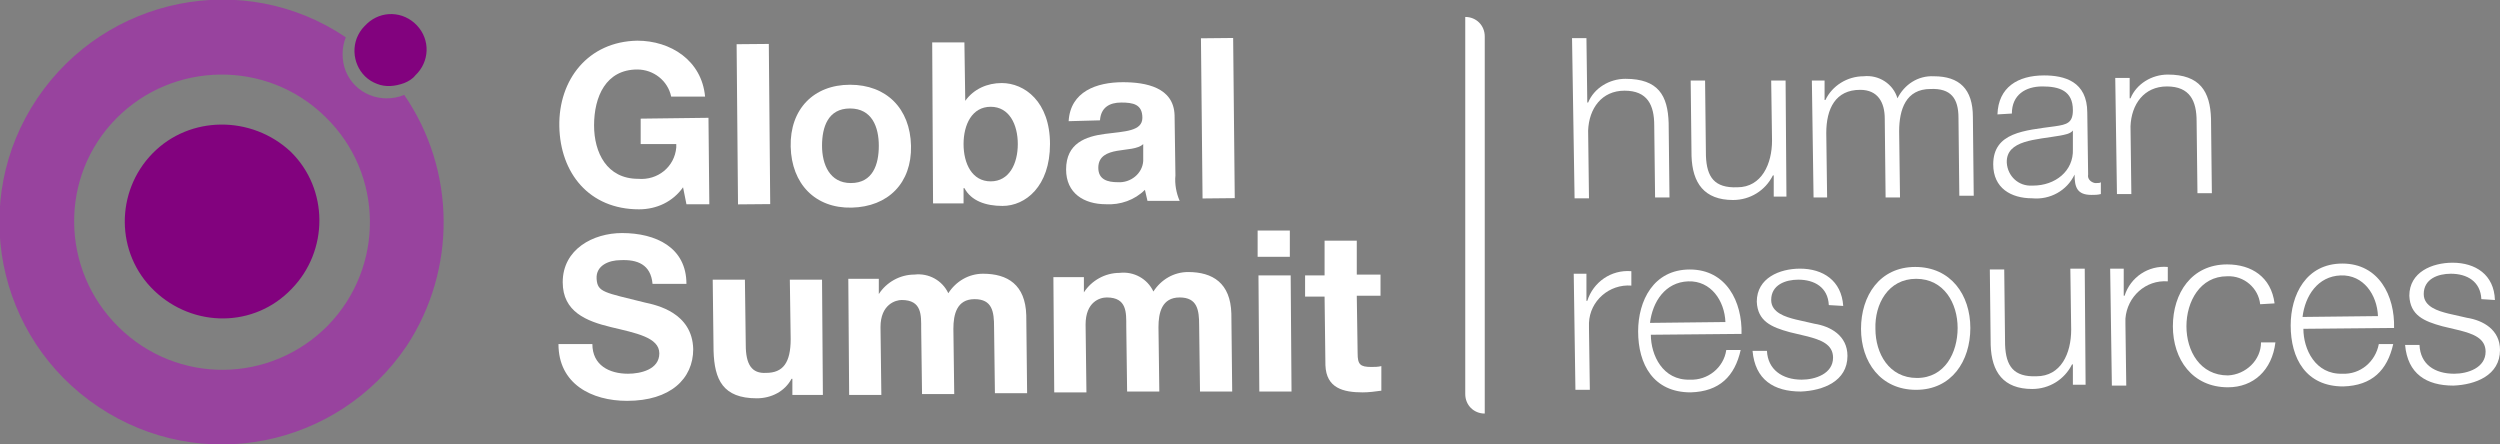
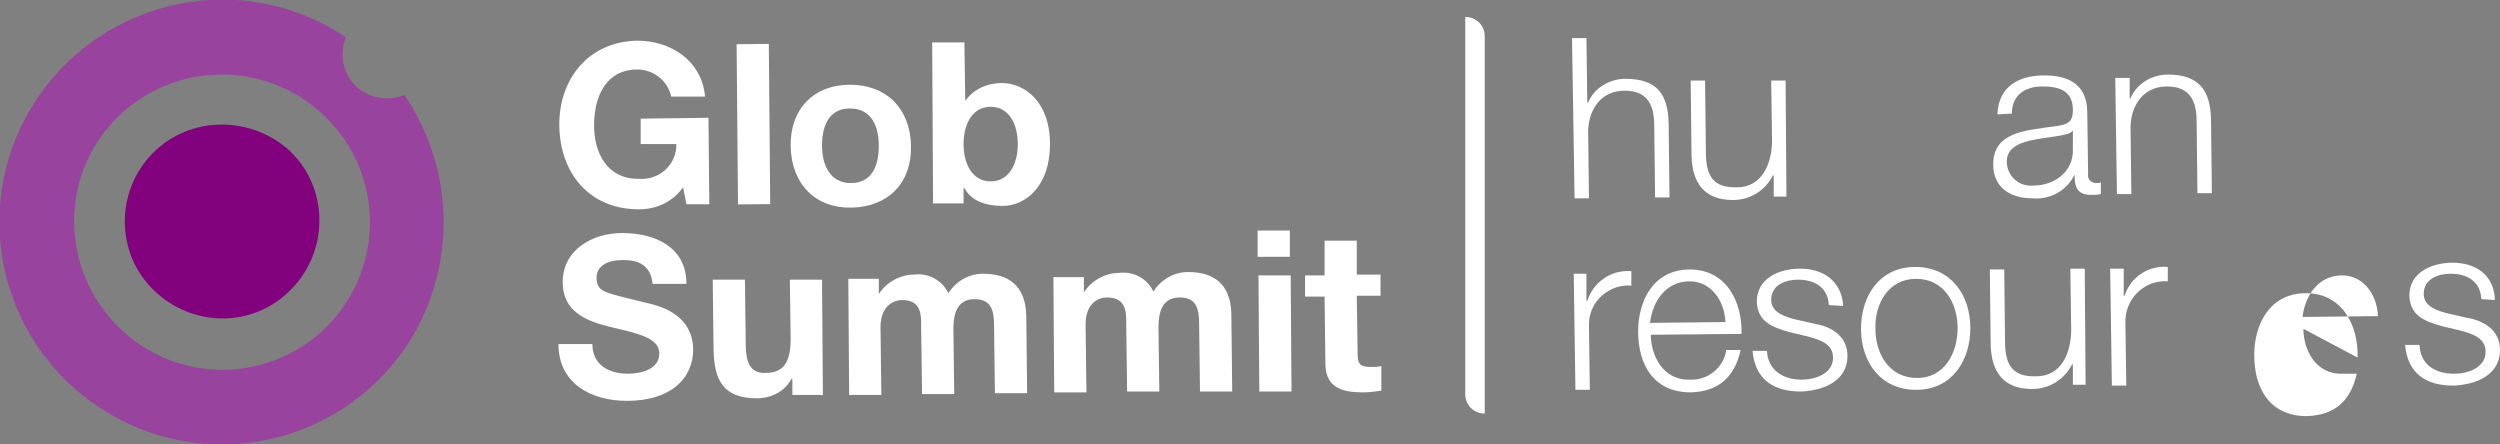
<svg xmlns="http://www.w3.org/2000/svg" version="1.1" id="Livello_1" x="0px" y="0px" viewBox="0 0 295 52.4" style="enable-background:new 0 0 295 52.4;" xml:space="preserve">
  <rect x="0" y="0" width="295" height="52.4" fill="#808080" stroke="none" />
  <style type="text/css">
	.st0{fill:#FFFFFF;}
	.st1{fill:#82027E;}
	.st2{fill:#98439E;}
</style>
  <g id="Livello_2_1_">
    <g id="Livello_1-2">
      <path class="st0" d="M185.5,4.5h1.7l0.1,7.6h0.1c0.7-1.7,2.5-2.8,4.4-2.8c3.9,0,5,2,5.1,5.2l0.1,8.8h-1.7l-0.1-8.5    c0-2.4-0.8-4.1-3.5-4.1s-4.2,2.1-4.3,4.7l0.1,8h-1.7L185.5,4.5z" />
      <path class="st0" d="M210.8,23.2h-1.5v-2.5h-0.1c-0.9,1.8-2.7,2.9-4.7,2.9c-3.4,0-4.8-2-4.9-5.2l-0.1-8.9h1.7l0.1,8.9    c0.1,2.5,1,3.8,3.7,3.7c2.9,0,4.1-2.8,4.1-5.5L209,9.5h1.7L210.8,23.2z" />
-       <path class="st0" d="M213.8,9.5h1.5v2.3h0.1c0.8-1.7,2.6-2.8,4.5-2.8c1.8-0.2,3.5,0.9,4,2.6c0.8-1.6,2.4-2.7,4.3-2.6    c3,0,4.6,1.5,4.6,4.8l0.1,9.3h-1.7l-0.1-9.2c0-2.3-0.9-3.5-3.3-3.4c-2.9,0-3.7,2.4-3.7,5l0.1,7.8h-1.7l-0.1-9.3    c0-1.9-0.8-3.4-2.9-3.4c-2.9,0-4,2.2-4,5.1l0.1,7.6H214L213.8,9.5z" />
      <path class="st0" d="M244.6,15.4L244.6,15.4c-0.3,0.4-1,0.5-1.5,0.6c-2.8,0.5-6.4,0.5-6.3,3.2c0.1,1.6,1.4,2.8,3,2.7    c0,0,0,0,0.1,0c2.6,0,4.8-1.7,4.7-4.3L244.6,15.4z M235.7,13.5c0.1-3.2,2.4-4.6,5.5-4.6c2.4,0,5.1,0.7,5.1,4.4l0.1,7.3    c-0.1,0.5,0.3,0.9,0.8,1c0.1,0,0.2,0,0.2,0c0.2,0,0.4,0,0.5-0.1v1.4c-0.4,0.1-0.7,0.1-1.1,0.1c-1.7,0-2-0.9-2-2.4l0,0    c-0.9,1.9-2.9,3-5,2.8c-2.5,0-4.6-1.2-4.6-4c0-3.8,3.7-4,7.3-4.5c1.4-0.2,2.1-0.4,2.1-1.9c0-2.3-1.6-2.8-3.6-2.8s-3.6,1-3.6,3.2    L235.7,13.5z" />
      <path class="st0" d="M249.6,9.2h1.7v2.4h0.1c0.7-1.7,2.5-2.8,4.4-2.8c3.8,0,5,2,5.1,5.2l0.1,8.8h-1.7l-0.1-8.5    c0-2.4-0.8-4.1-3.5-4.1s-4.2,2.1-4.3,4.7l0.1,8h-1.7L249.6,9.2z" />
      <path class="st0" d="M185.7,32.3h1.5v3.2h0.1c0.7-2.2,2.8-3.7,5.2-3.5v1.7c-2.6-0.2-4.9,1.8-5,4.4c0,0.2,0,0.4,0,0.6l0.1,7.3h-1.7    L185.7,32.3z" />
      <path class="st0" d="M203.6,38c-0.1-2.5-1.7-4.9-4.4-4.8s-4.2,2.4-4.5,4.9L203.6,38z M194.8,39.5c0,2.4,1.4,5.4,4.6,5.3    c2.1,0.1,4-1.4,4.3-3.5h1.7c-0.7,3.1-2.5,4.9-5.9,5c-4.4,0-6.2-3.3-6.2-7.2c0-3.6,1.8-7.3,6.1-7.3s6.2,3.8,6.1,7.6L194.8,39.5z" />
      <path class="st0" d="M215.8,36c-0.1-2.1-1.7-3-3.6-3c-1.5,0-3.2,0.6-3.2,2.4c0,1.5,1.7,2,2.9,2.3l2.2,0.5c1.9,0.3,3.9,1.4,3.9,3.8    c0,3-2.9,4.1-5.5,4.2c-3.2,0-5.4-1.4-5.7-4.8h1.7c0.1,2.2,1.8,3.4,4.1,3.4c1.6,0,3.7-0.7,3.7-2.6c0-1.6-1.5-2.1-3-2.5l-2.1-0.5    c-2.2-0.6-3.8-1.3-3.9-3.6c0-2.8,2.7-3.9,5.1-3.9c2.7,0,4.9,1.4,5.1,4.4L215.8,36z" />
      <path class="st0" d="M221.3,38.8c0,2.9,1.6,5.8,4.9,5.8s4.8-3,4.8-5.9s-1.6-5.8-4.9-5.8S221.2,35.9,221.3,38.8 M232.5,38.7    c0,3.9-2.2,7.3-6.4,7.3s-6.5-3.3-6.5-7.2s2.2-7.3,6.4-7.3S232.5,34.8,232.5,38.7" />
      <path class="st0" d="M246.1,45.4h-1.5V43h-0.1c-0.9,1.8-2.7,2.9-4.7,2.9c-3.4,0-4.8-2-4.9-5.2l-0.1-8.9h1.7l0.1,8.9    c0.1,2.5,1,3.8,3.7,3.7c2.9,0,4.1-2.7,4.1-5.5l-0.1-7.2h1.7L246.1,45.4z" />
      <path class="st0" d="M249,31.7h1.6v3.2h0.1c0.7-2.2,2.8-3.6,5.1-3.4v1.7c-2.6-0.2-4.8,1.8-5,4.4c0,0.2,0,0.4,0,0.6l0.1,7.3h-1.7    L249,31.7z" />
-       <path class="st0" d="M266.7,35.9c-0.2-1.9-1.9-3.4-3.9-3.3c-3.2,0-4.8,3-4.8,5.9s1.6,5.8,4.9,5.8c2.1-0.1,3.9-1.8,3.9-3.9h1.7    c-0.4,3.3-2.6,5.3-5.6,5.3c-4.2,0-6.5-3.3-6.5-7.2s2.2-7.3,6.4-7.3c2.9,0,5.2,1.5,5.6,4.6L266.7,35.9z" />
-       <path class="st0" d="M280.6,37.3c-0.1-2.5-1.7-4.9-4.4-4.8s-4.2,2.4-4.5,4.9L280.6,37.3z M271.8,38.8c0,2.4,1.4,5.4,4.6,5.3    c2.1,0.1,3.9-1.4,4.3-3.5h1.7c-0.7,3.1-2.5,4.9-5.9,5c-4.4,0-6.2-3.3-6.2-7.2c0-3.6,1.8-7.3,6.1-7.3s6.2,3.8,6.1,7.6L271.8,38.8z" />
+       <path class="st0" d="M280.6,37.3c-0.1-2.5-1.7-4.9-4.4-4.8s-4.2,2.4-4.5,4.9L280.6,37.3z M271.8,38.8c0,2.4,1.4,5.4,4.6,5.3    h1.7c-0.7,3.1-2.5,4.9-5.9,5c-4.4,0-6.2-3.3-6.2-7.2c0-3.6,1.8-7.3,6.1-7.3s6.2,3.8,6.1,7.6L271.8,38.8z" />
      <path class="st0" d="M292.8,35.3c-0.1-2.1-1.7-3-3.6-3c-1.5,0-3.2,0.6-3.2,2.4c0,1.5,1.7,2,2.9,2.3l2.2,0.5    c1.9,0.3,3.9,1.4,3.9,3.8c0,3-2.9,4.1-5.5,4.2c-3.2,0-5.4-1.4-5.7-4.8h1.7c0.1,2.3,1.8,3.4,4.1,3.4c1.6,0,3.7-0.7,3.7-2.6    c0-1.6-1.5-2.1-3-2.5l-2.1-0.5c-2.2-0.6-3.8-1.3-3.9-3.6c0-2.8,2.7-3.9,5.1-3.9c2.7,0,4.9,1.4,5,4.4L292.8,35.3z" />
      <path class="st0" d="M80.6,22.1c-1.2,1.7-3.1,2.6-5.2,2.6c-5.9,0-9.3-4.3-9.4-9.8s3.4-10,9.2-10.1c3.9,0,7.6,2.3,8,6.6h-4    c-0.4-1.9-2.1-3.2-4-3.2c-3.7,0-5.1,3.2-5.1,6.6c0,3.2,1.5,6.3,5.2,6.3c2.3,0.2,4.3-1.4,4.5-3.7c0-0.1,0-0.3,0-0.4h-4.2V14l8-0.1    l0.1,10.2h-2.7L80.6,22.1z" />
      <rect x="87" y="5.2" transform="matrix(1 -8.726535e-03 8.726535e-03 1 -0.125 0.776)" class="st0" width="3.8" height="18.9" />
      <path class="st0" d="M100.4,21.6c2.6,0,3.3-2.2,3.3-4.4s-0.8-4.4-3.4-4.4s-3.3,2.2-3.3,4.4S97.9,21.6,100.4,21.6 M100.3,10    c4.3,0,7.1,2.8,7.2,7.2s-2.7,7.2-7,7.3s-7.1-2.8-7.2-7.2S96,10,100.3,10" />
      <path class="st0" d="M116.9,12.6c-2.2,0-3.2,2.1-3.2,4.4s1,4.4,3.2,4.4s3.2-2.1,3.2-4.4S119.1,12.6,116.9,12.6 M110,5h3.8l0.1,6.9    l0,0c1-1.4,2.6-2.1,4.3-2.1c2.7,0,5.7,2.2,5.7,7.2s-2.9,7.3-5.6,7.3c-2,0-3.7-0.6-4.5-2.1h-0.1v1.8h-3.6L110,5z" />
-       <path class="st0" d="M134.9,17c-0.6,0.6-2,0.6-3.1,0.8s-2.2,0.6-2.2,2s1.1,1.7,2.3,1.7c1.5,0.1,2.9-1,3-2.5c0-0.2,0-0.4,0-0.6    L134.9,17z M126.1,14.3c0.2-3.5,3.3-4.6,6.4-4.6c2.7,0,6,0.6,6.1,3.9l0.1,7.1c-0.1,1,0.1,2.1,0.5,3h-3.8c-0.1-0.4-0.2-0.9-0.3-1.3    c-1.2,1.2-2.9,1.8-4.6,1.7c-2.6,0-4.7-1.3-4.7-4.1c0-3.1,2.3-3.9,4.6-4.2s4.4-0.3,4.4-1.9s-1.1-1.8-2.5-1.8s-2.4,0.6-2.5,2.1    L126.1,14.3z" />
-       <rect x="141.8" y="4.5" transform="matrix(1 -9.999500e-03 9.999500e-03 1 -0.133 1.437)" class="st0" width="3.8" height="18.9" />
      <path class="st0" d="M69.9,40.6c0,2.5,2,3.5,4.2,3.5c1.5,0,3.7-0.5,3.7-2.4s-2.8-2.4-5.7-3.1s-5.7-1.8-5.7-5.3    c0-3.9,3.6-5.8,7-5.8c4,0,7.6,1.7,7.6,6h-4c-0.2-2.3-1.8-2.9-3.8-2.8c-1.3,0-2.9,0.6-2.8,2.2s0.9,1.6,5.7,2.8    c1.4,0.3,5.6,1.2,5.7,5.5c0,3.5-2.7,6.1-7.8,6.1c-4.2,0-8.1-2-8.1-6.7L69.9,40.6z" />
      <path class="st0" d="M97.1,46.6h-3.6v-1.9h-0.1C92.6,46.2,91,47,89.3,47c-4,0-5-2.2-5.1-5.6L84.1,33h3.8l0.1,7.7    c0,2.3,0.7,3.4,2.4,3.3c2,0,2.9-1.2,2.9-4L93.2,33H97L97.1,46.6z" />
      <path class="st0" d="M100.1,32.9h3.6v1.8l0,0c0.9-1.4,2.5-2.3,4.2-2.3c1.7-0.2,3.3,0.7,4,2.2c0.9-1.4,2.4-2.3,4.1-2.3    c2.9,0,5,1.3,5.1,4.9l0.1,9.2h-3.8l-0.1-7.8c0-1.8-0.2-3.3-2.3-3.3s-2.5,1.8-2.5,3.5l0.1,7.7h-3.8l-0.1-7.7c0-1.6,0.1-3.4-2.3-3.4    c-0.7,0-2.5,0.5-2.5,3.2l0.1,8h-3.8L100.1,32.9z" />
      <path class="st0" d="M124.3,32.7h3.6v1.8l0,0c0.9-1.4,2.5-2.3,4.2-2.3c1.7-0.2,3.3,0.7,4,2.2c0.9-1.4,2.4-2.3,4.1-2.3    c2.9,0,5,1.3,5.1,4.9l0.1,9.2h-3.8l-0.1-7.8c0-1.8-0.2-3.3-2.3-3.3s-2.5,1.8-2.5,3.5l0.1,7.6h-3.8l-0.1-7.7c0-1.6,0.1-3.4-2.3-3.4    c-0.8,0-2.5,0.5-2.5,3.2l0.1,8h-3.8L124.3,32.7z" />
      <path class="st0" d="M148.5,32.5h3.8l0.1,13.7h-3.8L148.5,32.5z M152.2,30.3h-3.8v-3.1h3.8L152.2,30.3z" />
      <path class="st0" d="M160.1,32.4h2.8v2.5h-2.8l0.1,6.8c0,1.3,0.3,1.6,1.6,1.6c0.4,0,0.8,0,1.2-0.1v2.9c-0.7,0.1-1.5,0.2-2.2,0.2    c-2.3,0-4.3-0.5-4.4-3.2l-0.1-8.1H154v-2.5h2.3v-4.1h3.8L160.1,32.4z" />
      <path class="st1" d="M18,18.1c-4.4,4.5-4.4,11.8,0.2,16.2s11.8,4.4,16.2-0.2c4.4-4.5,4.4-11.8-0.1-16.2    C29.7,13.6,22.4,13.6,18,18.1" />
      <path class="st2" d="M38.7,38.4c-6.8,6.9-17.8,7-24.7,0.2S7,20.8,13.7,14s17.8-7,24.7-0.2c0,0,0,0,0,0    C45.3,20.5,45.4,31.5,38.7,38.4 M47.7,11.2c-2.7,1.1-5.8-0.1-6.9-2.8c-0.5-1.3-0.5-2.7,0-4c-12-8.1-28.3-4.8-36.4,7.2    S-0.5,39.9,11.6,48s28.3,4.8,36.4-7.2C53.9,31.8,53.8,20.1,47.7,11.2" />
-       <path class="st1" d="M47.7,9.8c0.5-0.2,1-0.5,1.3-0.9c1.7-1.6,1.8-4.2,0.2-5.9S45,1.2,43.3,2.8c-0.1,0.1-0.2,0.2-0.3,0.3    c-0.4,0.4-0.7,0.9-0.9,1.4c-0.8,2.1,0.2,4.6,2.4,5.4C45.5,10.3,46.6,10.2,47.7,9.8" />
      <path class="st0" d="M175.2,48.8L175.2,48.8c-1.3,0-2.3-1-2.3-2.3V2c1.3,0,2.3,1,2.3,2.3V48.8z" />
    </g>
  </g>
</svg>